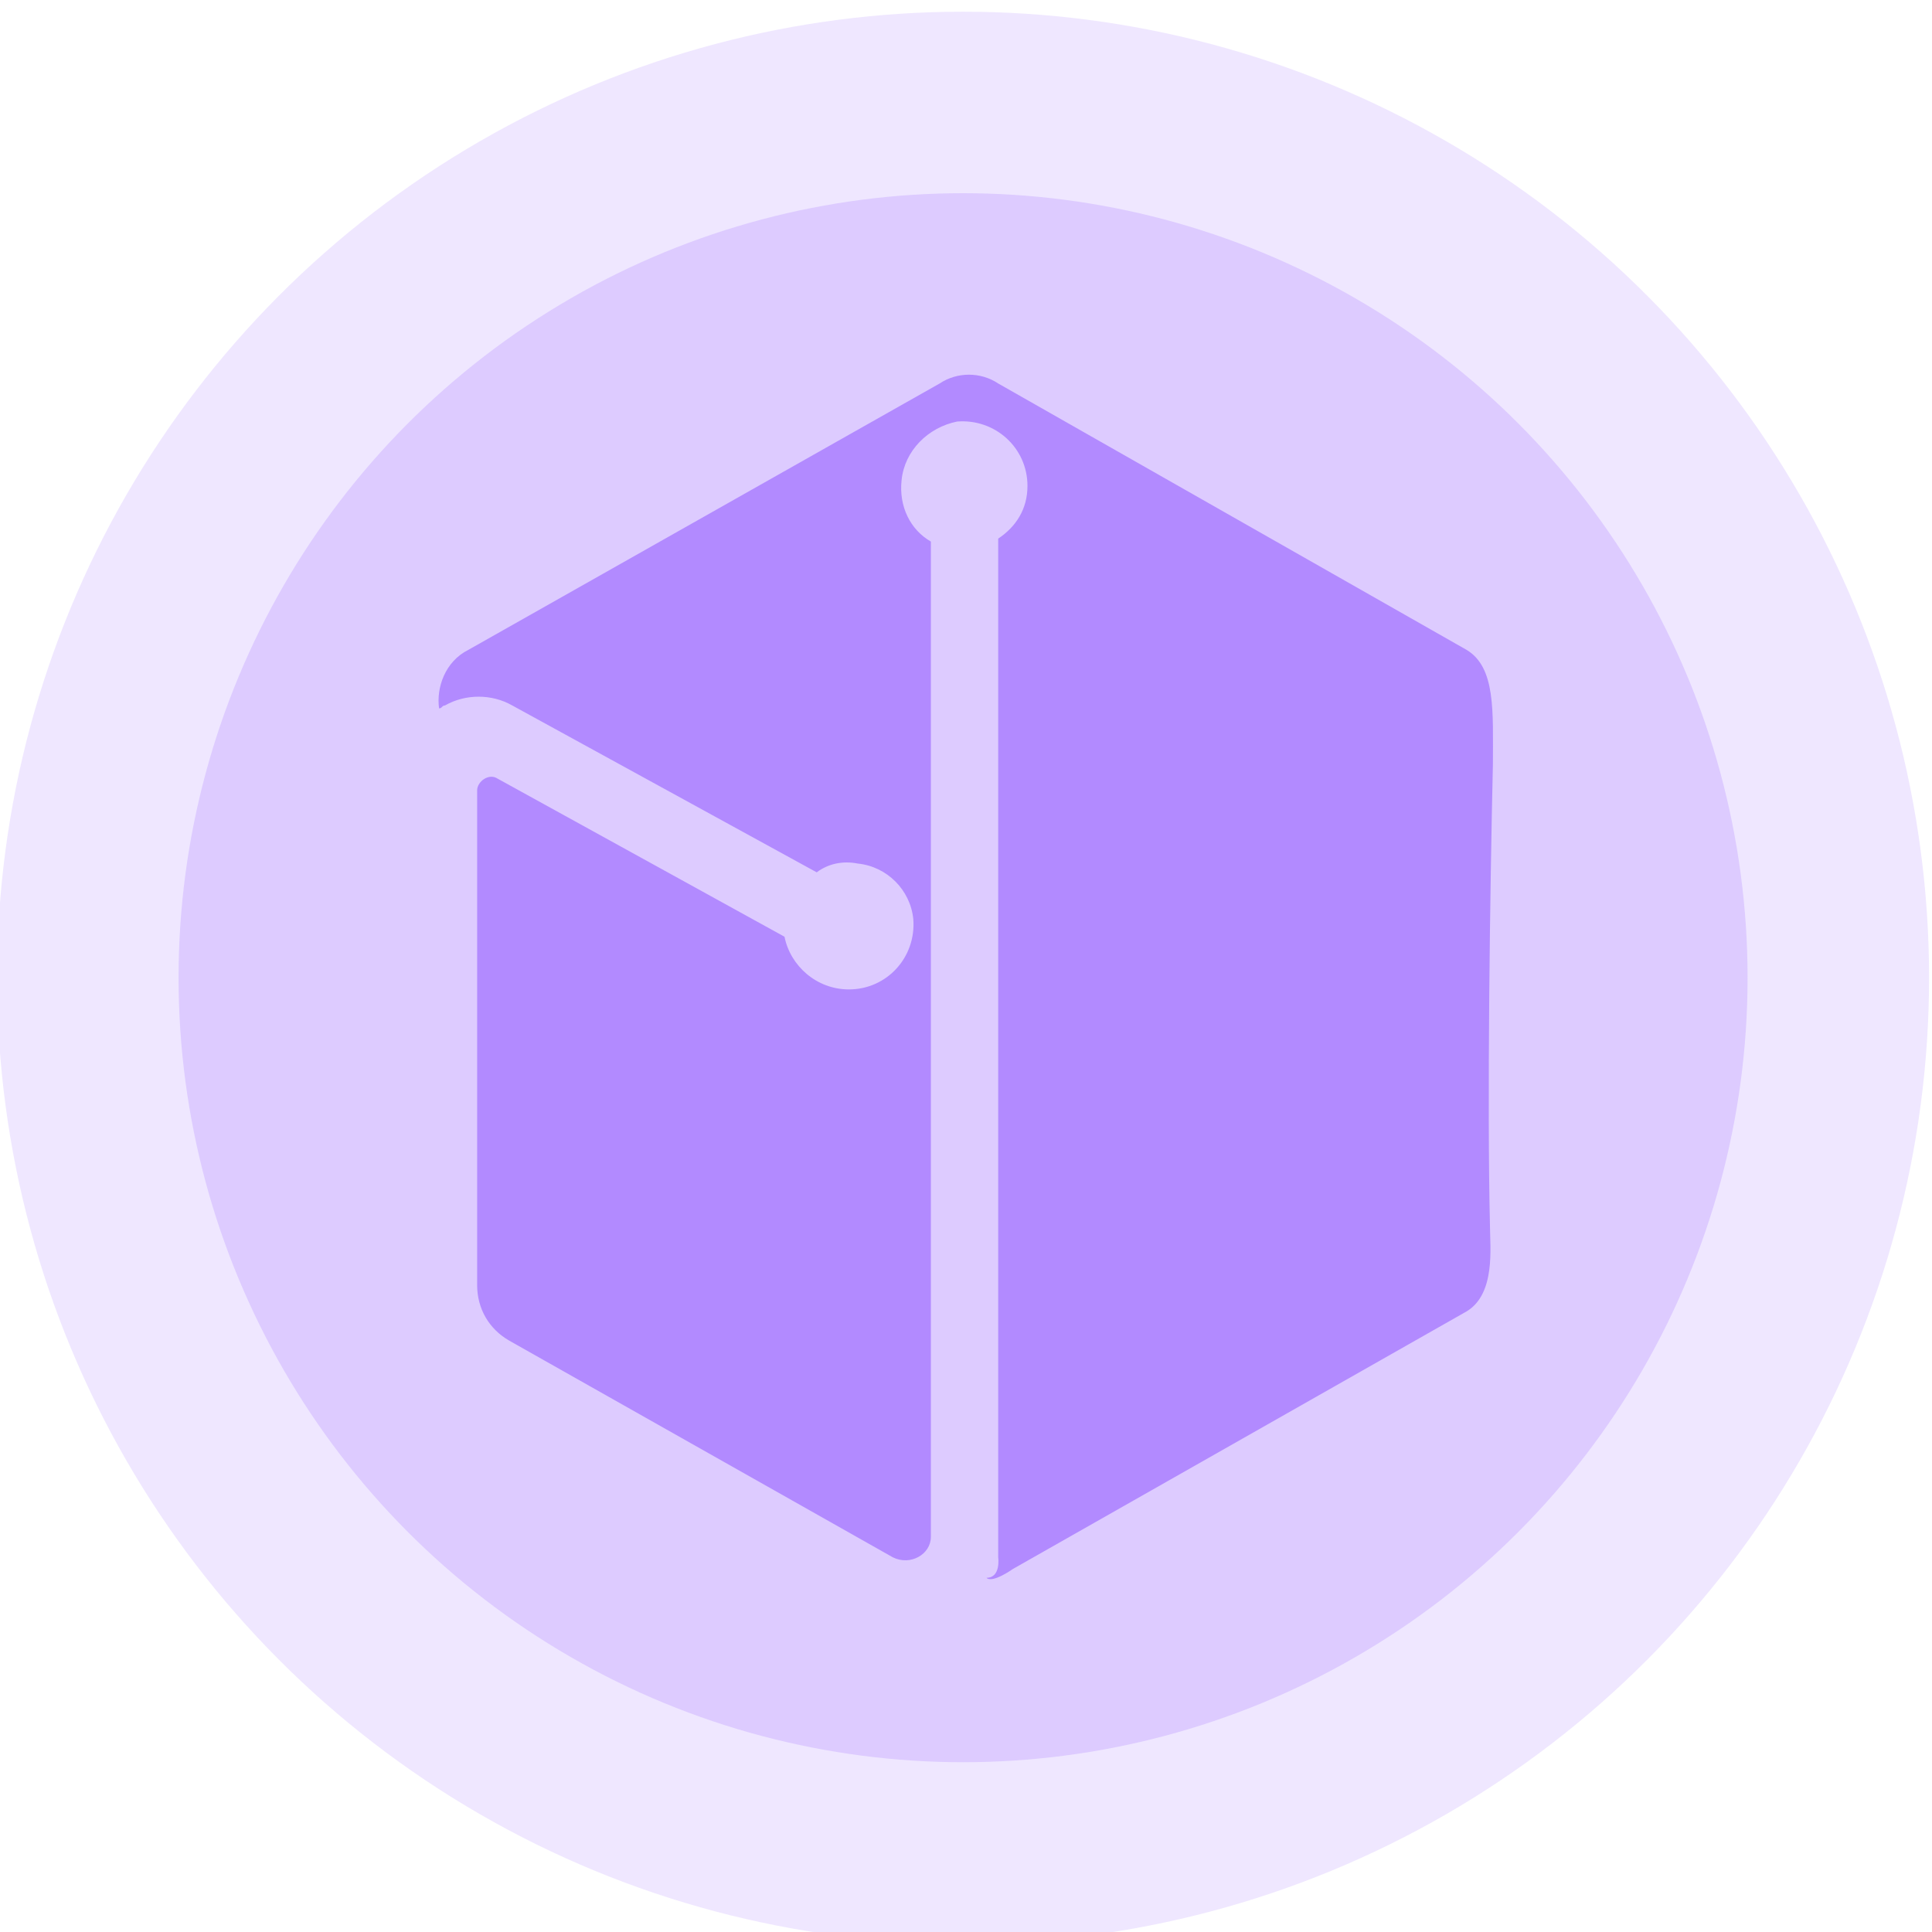
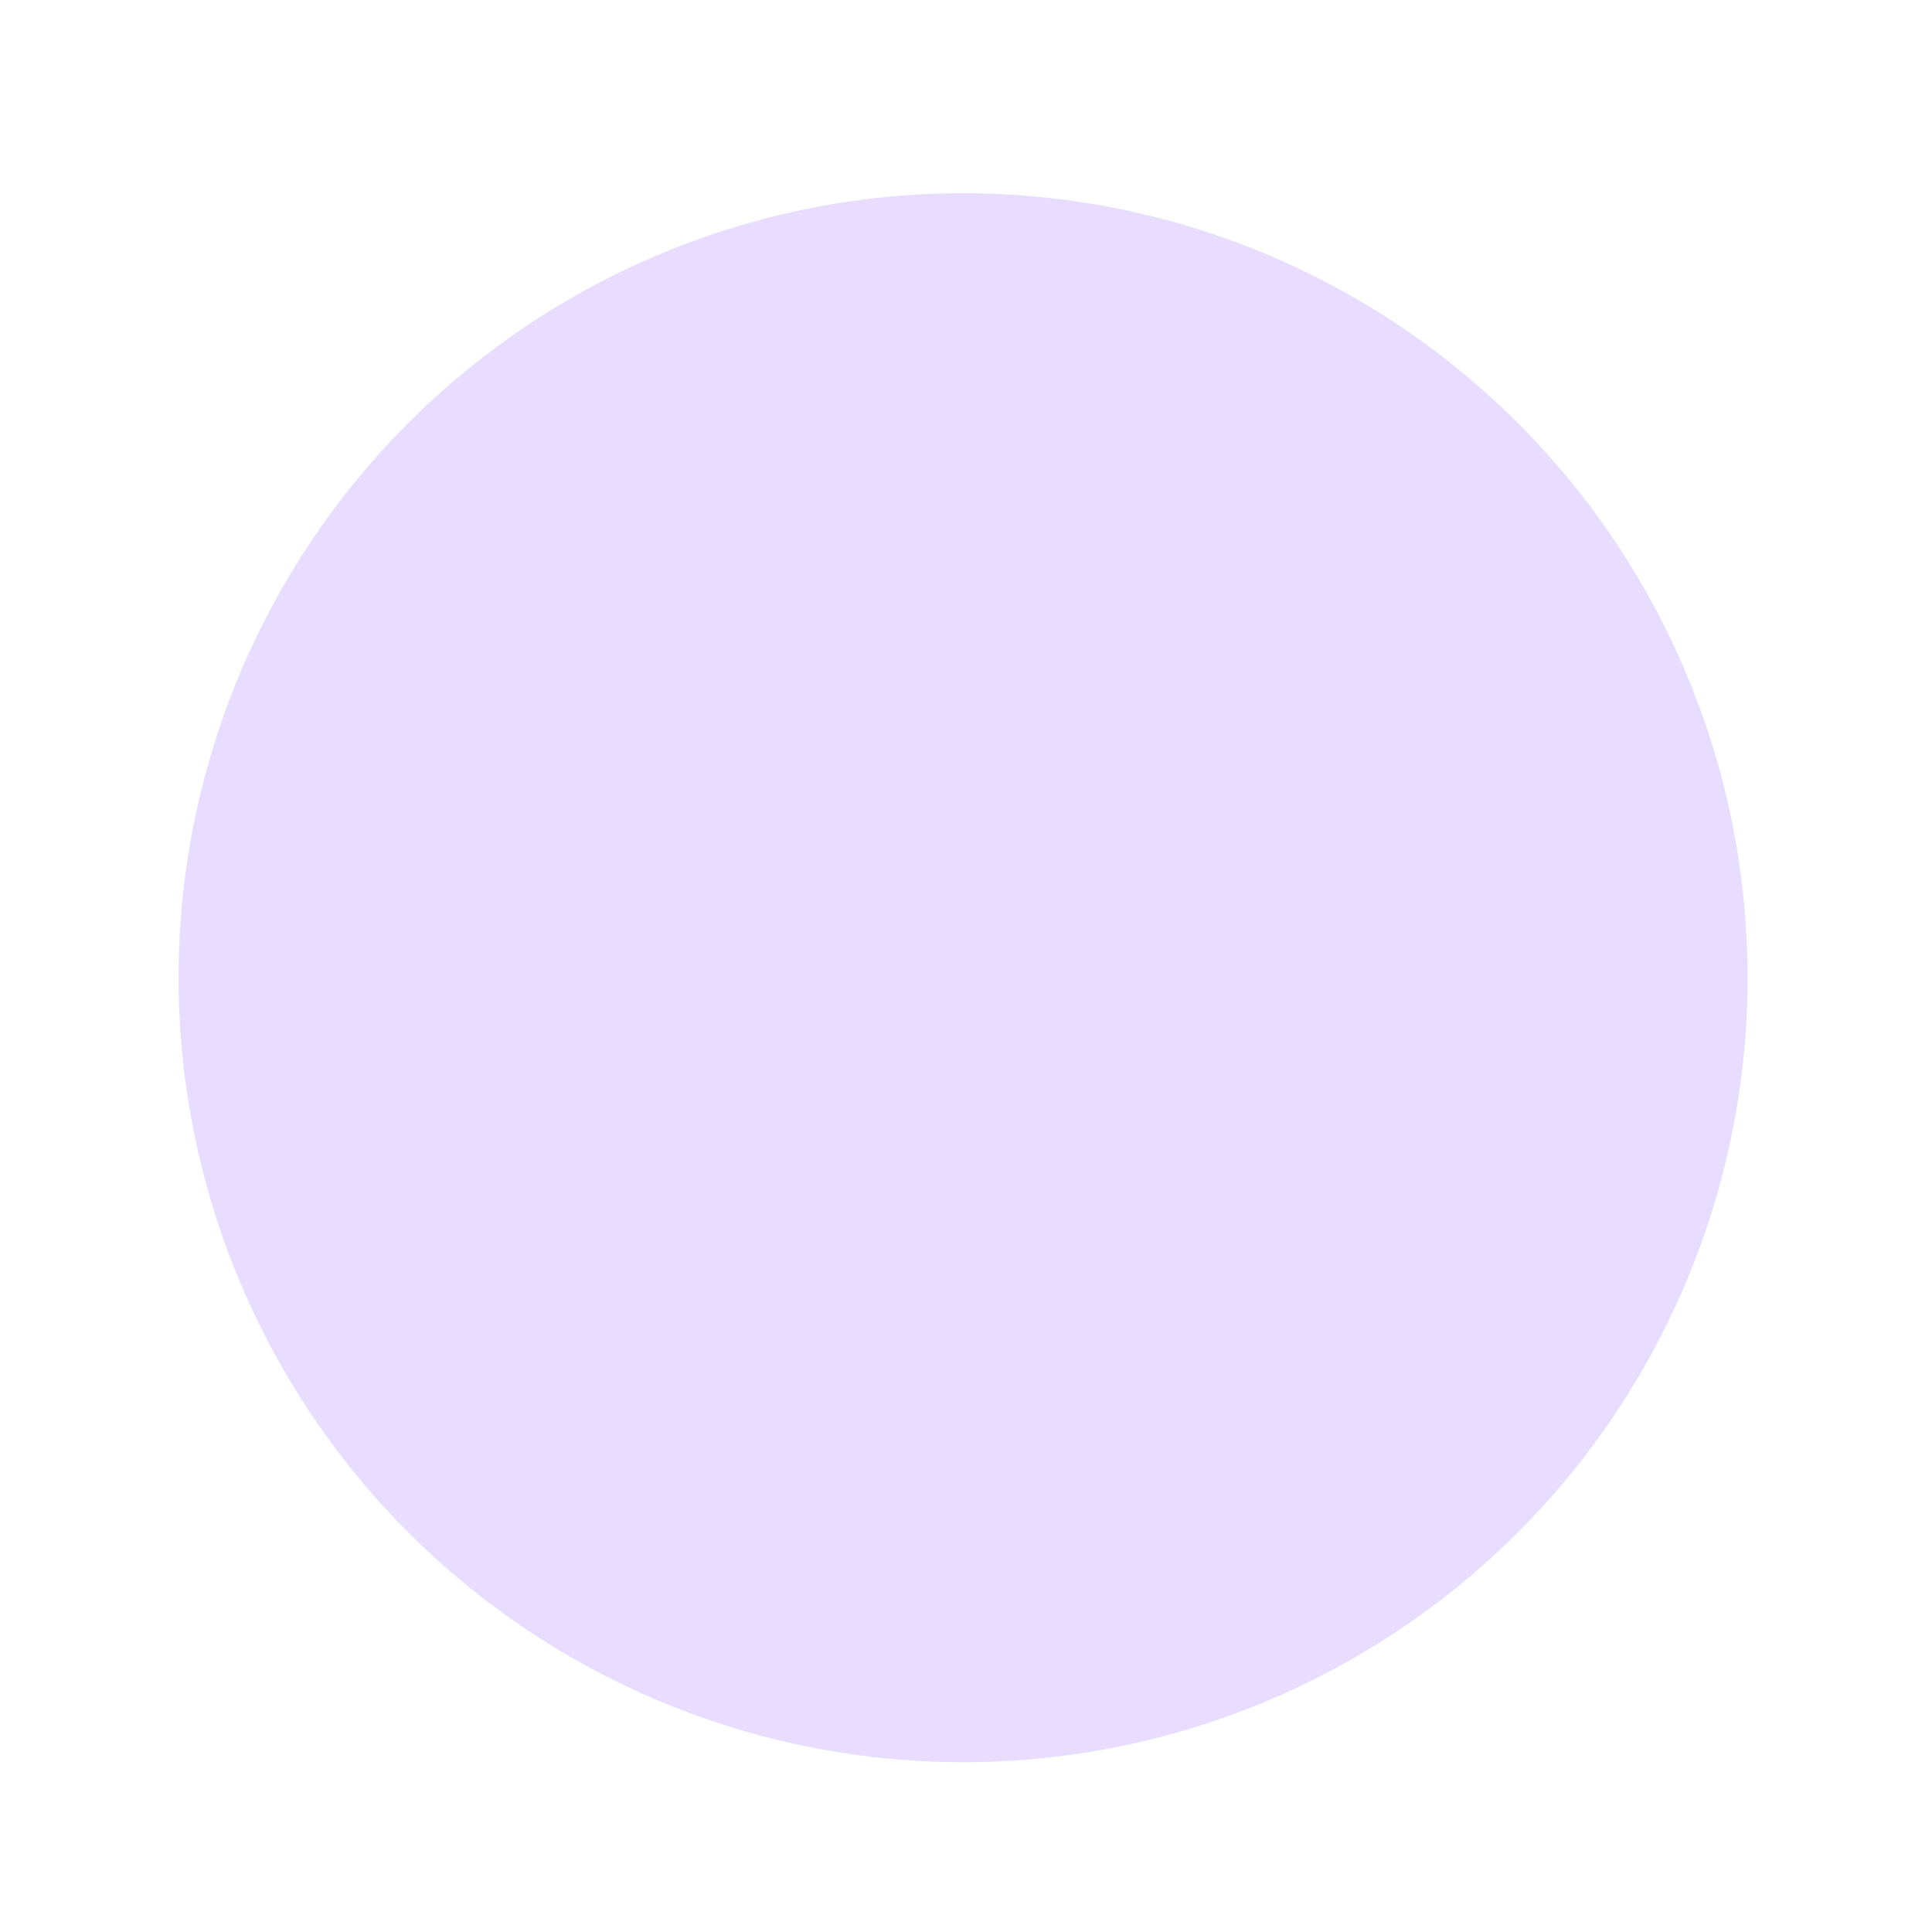
<svg xmlns="http://www.w3.org/2000/svg" viewBox="0 0 66 66">
-   <circle cx="32.9" cy="33.4" r="33" opacity=".2" fill="#b28aff" />
  <circle cx="32.9" cy="33.4" r="26.8" opacity=".3" fill="#b28aff" />
-   <path d="M51 26.1c0-1.8.1-3.3-.9-3.9l-16-9.1c-.6-.4-1.4-.4-2 0L16 22.2c-.8.4-1.1 1.3-1 2 .1 0 .1-.1.2-.1.7-.4 1.6-.4 2.3 0l10.4 5.7c.4-.3.9-.4 1.4-.3 1 .1 1.8.9 1.9 1.9.1 1.3-.9 2.4-2.2 2.4-1.1 0-2-.8-2.2-1.8L17 26.6c-.3-.2-.7.1-.7.4v16.9c0 .8.4 1.5 1.1 1.9l13.1 7.4c.6.3 1.3-.1 1.3-.7v-34c-.7-.4-1.1-1.2-1-2.1.1-1 .9-1.8 1.9-2 1.3-.1 2.4.9 2.4 2.2 0 .8-.4 1.4-1 1.8v34.8s.1.7-.4.7c.2.2.9-.3.9-.3l15.5-8.8c1-.6.8-2.2.8-2.9-.1-4.2 0-11.5.1-15.8z" fill="#b28aff" />
</svg>